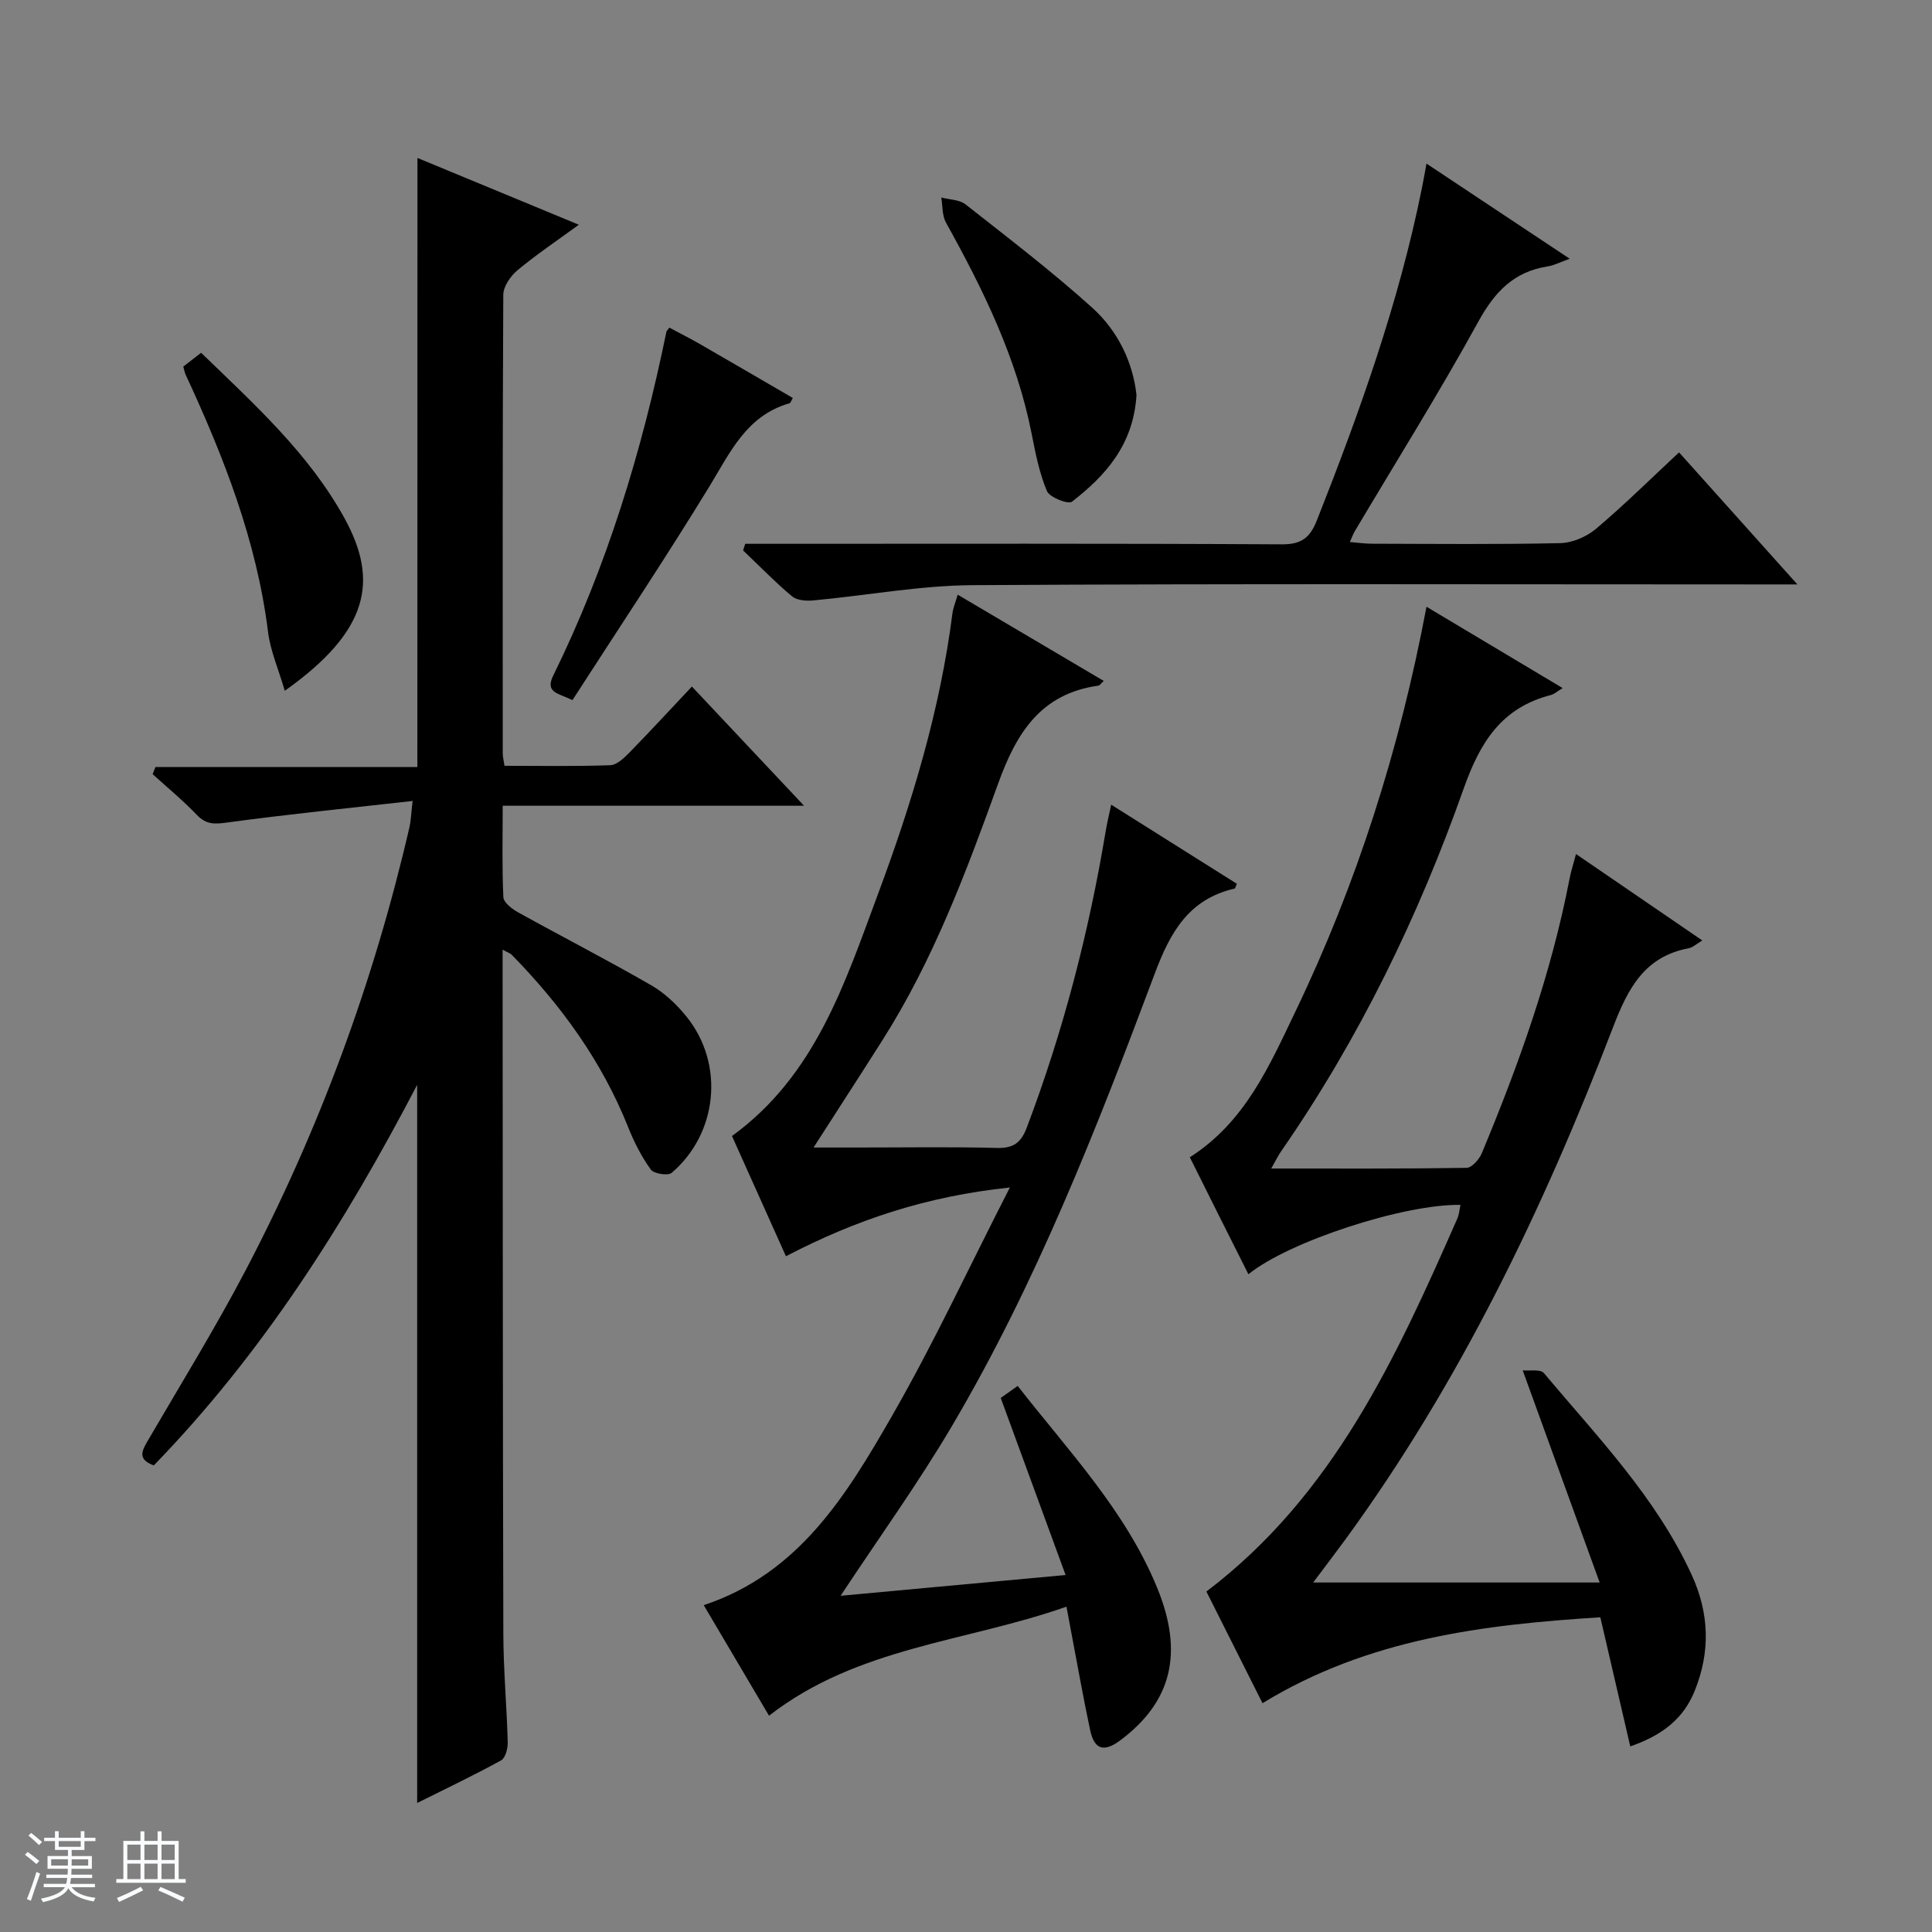
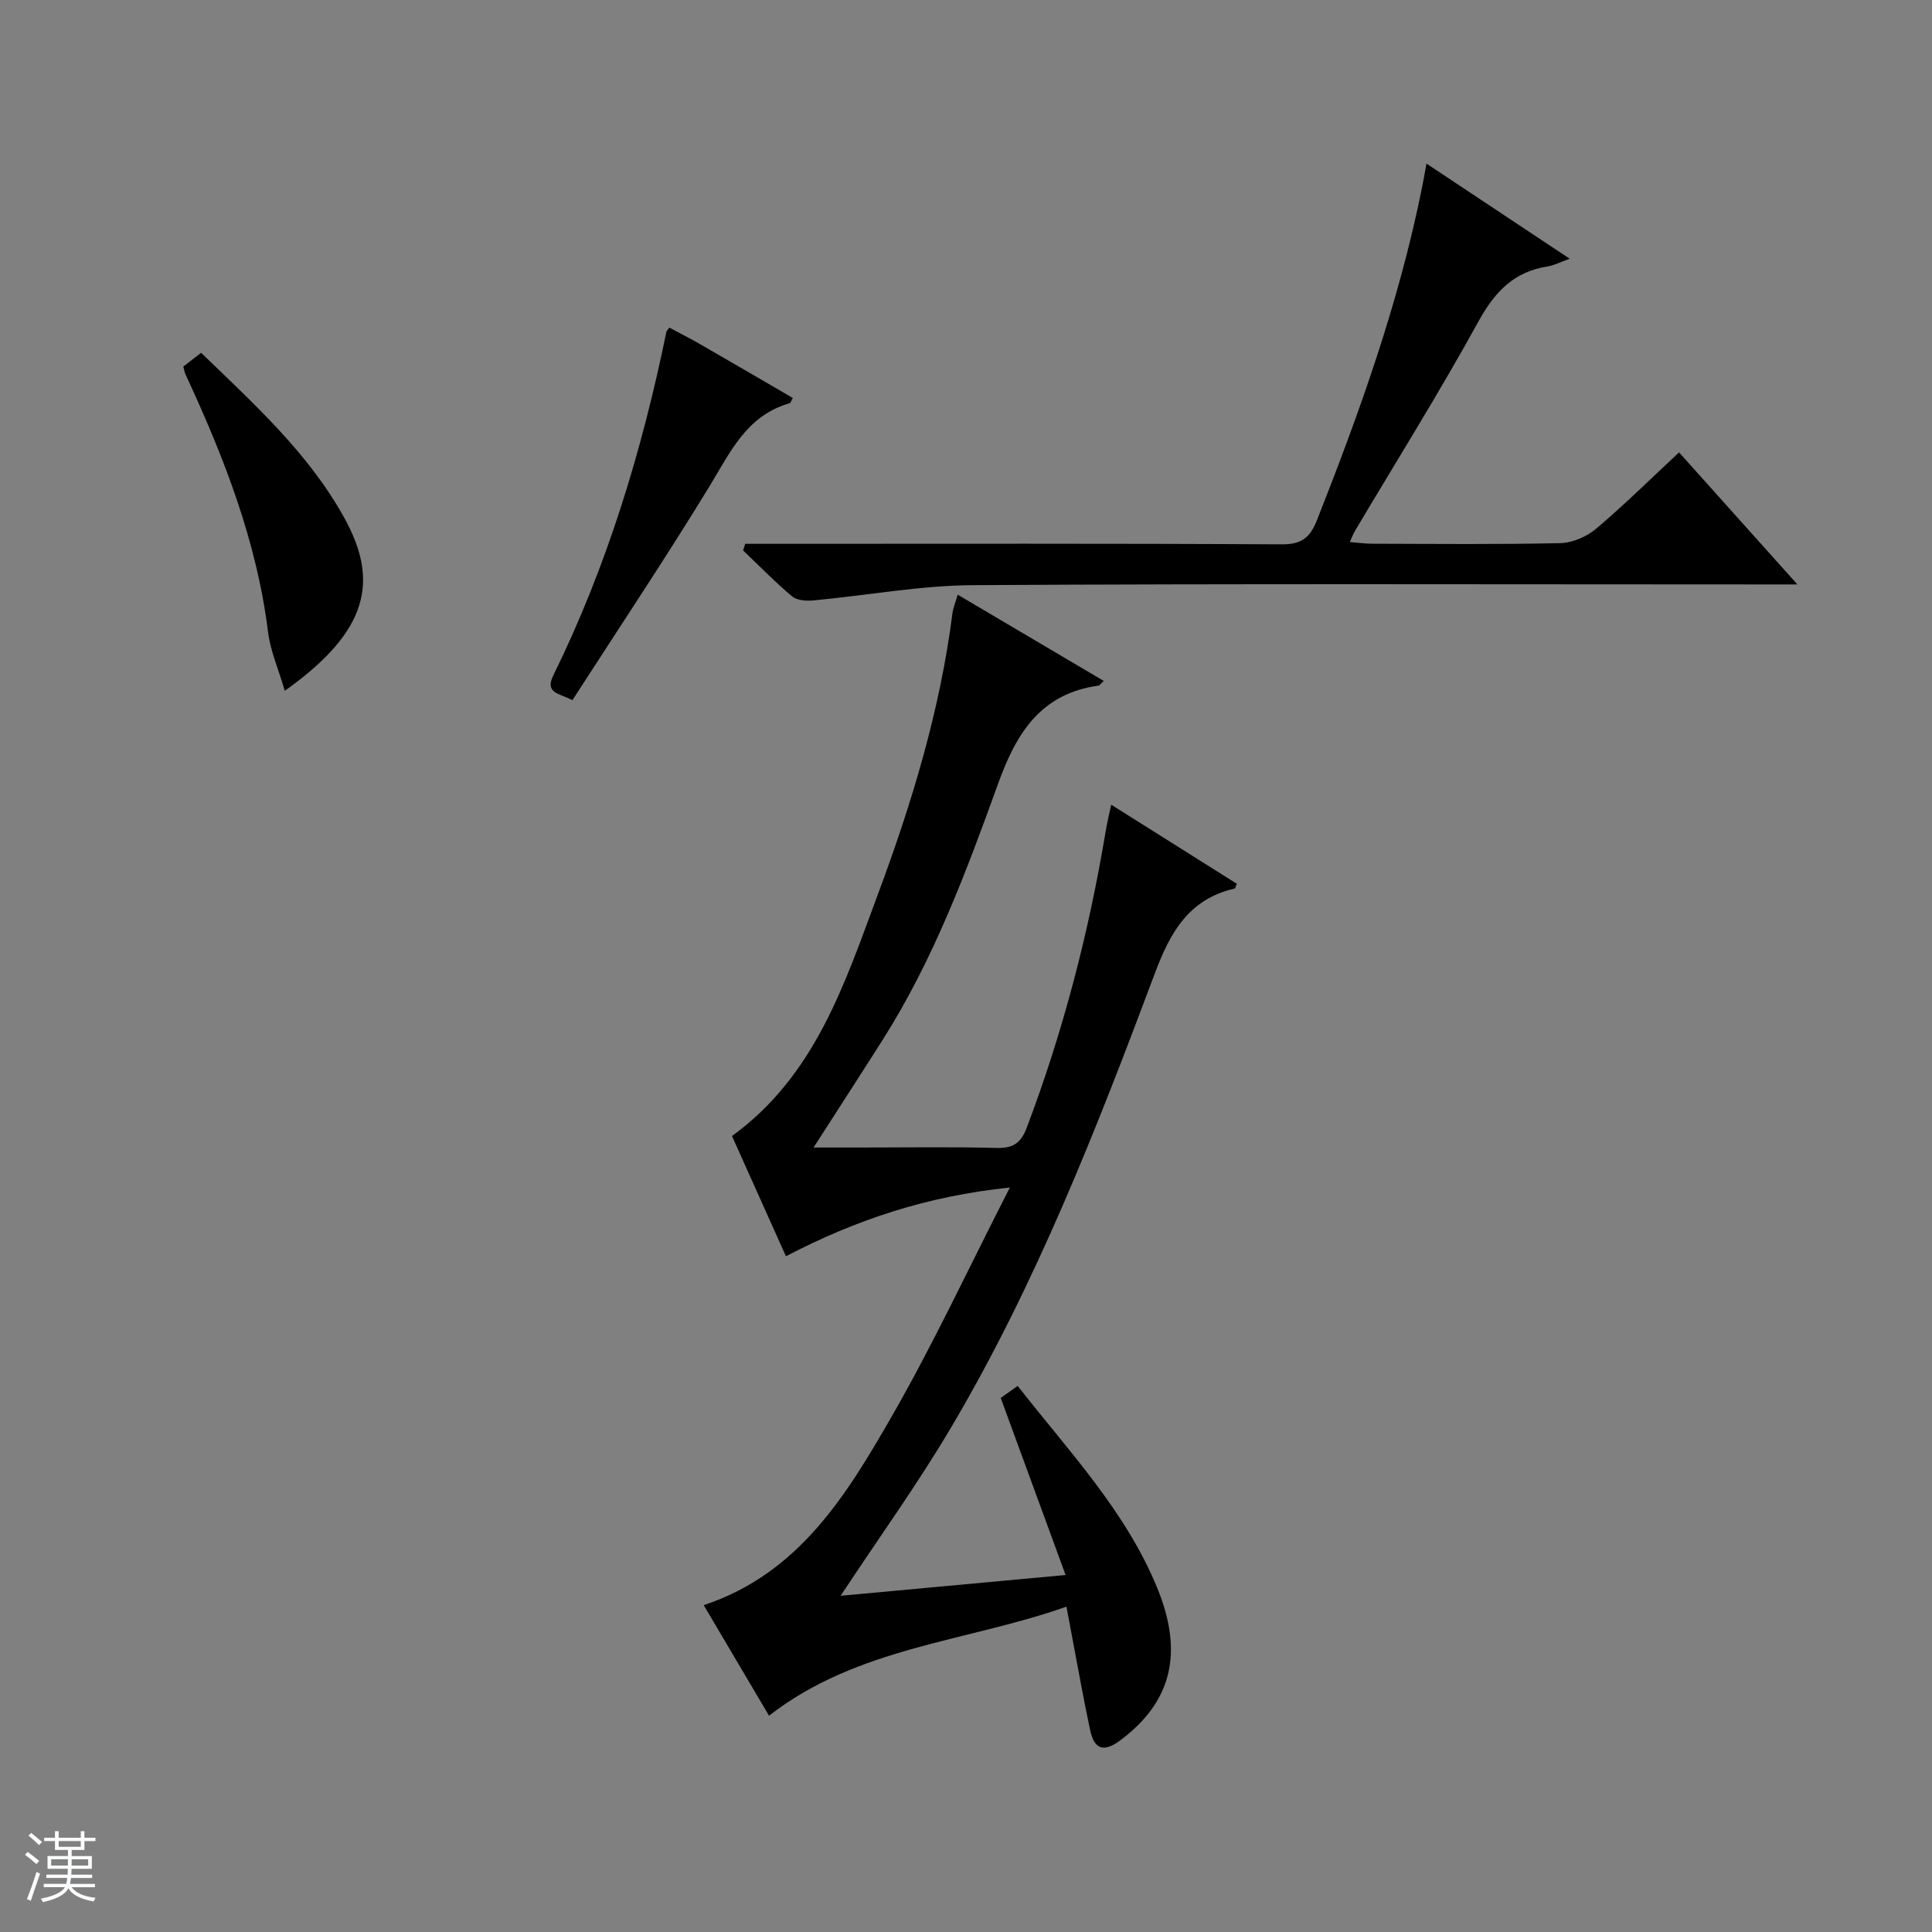
<svg xmlns="http://www.w3.org/2000/svg" enable-background="new 0 0 400 400" viewBox="0 0 400 400">
  <rect x="0" y="0" width="400" height="400" fill="#808080" stroke="none" />
  <path d="m5.17 384 .56-.58c.85.61 1.65 1.24 2.4 1.87l-.59.64c-.84-.73-1.63-1.38-2.37-1.93m1.22 9.53-.82-.34c.71-1.76 1.37-3.64 1.98-5.63.24.13.5.25.76.36-.6 1.67-1.24 3.54-1.92 5.61m-.5-13.5.57-.54c.56.44 1.31 1.06 2.26 1.87l-.64.64c-.68-.66-1.41-1.32-2.19-1.97m3.25.46h2.24v-1.36h.77v1.36h4.57v-1.36h.76v1.36h2.28v.69h-2.28v1.84h-2.64v1.26h4.18v2.64h-4.21c0 .45-.02.86-.05 1.21h4.32v.69h-4.38c-.04.34-.1.75-.19 1.22h5.15v.69h-4.82c.87 1.19 2.51 1.92 4.93 2.19-.17.31-.3.57-.37.76-2.77-.49-4.52-1.41-5.26-2.76-.56 1.26-2.3 2.23-5.24 2.9-.12-.24-.26-.48-.43-.72 2.73-.55 4.38-1.34 4.96-2.38h-4.38v-.69h4.65c.1-.38.17-.79.21-1.22h-4.32v-.69h4.4c.03-.34.05-.75.05-1.21h-4.2v-2.64h4.23v-1.26h-2.69v-1.84h-2.24zm1.46 4.46v1.29h3.45c.01-.4.02-.57.01-.53v-.32-.45h-3.46zm1.55-2.59h4.57v-1.19h-4.57zm6.11 2.59h-3.42v.77c-.01.19-.01.37-.02.53h3.44z" fill="#fafbfc" />
-   <path d="m32.63 379.16h.82v1.98h3.54v7.89h1.46v.78h-14.37v-.78h1.46v-7.89h3.54v-1.98h.82v1.98h2.73zm-3.49 11.48.5.73c-1.61.82-3.28 1.63-5 2.41-.13-.27-.28-.55-.44-.82 1.75-.72 3.4-1.49 4.94-2.32m-2.78-5.55h2.73v-3.18h-2.73zm0 3.95h2.73v-3.2h-2.73zm3.54-3.95h2.73v-3.18h-2.73zm0 3.95h2.73v-3.2h-2.73zm7.89 4.68c-1.84-.92-3.51-1.7-5.02-2.32l.45-.73c1.89.8 3.57 1.55 5.04 2.23zm-1.62-11.81h-2.73v3.18h2.73zm-2.73 7.13h2.73v-3.2h-2.73v3.19z" fill="#fafbfc" />
  <g fill="#000001">
-     <path d="m86.43 32.7c10.97 4.54 21.81 9.02 33.41 13.83-4.56 3.33-8.79 6.17-12.69 9.41-1.44 1.2-2.94 3.37-2.95 5.1-.17 31.66-.12 63.33-.11 94.99 0 .64.18 1.28.36 2.52 7.32 0 14.62.14 21.89-.12 1.37-.05 2.88-1.5 3.99-2.64 4.29-4.38 8.44-8.9 12.92-13.65 7.95 8.44 15.23 16.18 23.22 24.68-21.16 0-41.49 0-62.39 0 0 6.72-.16 12.84.14 18.94.06 1.11 1.81 2.45 3.08 3.15 9.15 5.07 18.47 9.85 27.53 15.08 2.81 1.62 5.35 4.04 7.39 6.6 7.8 9.77 6.39 24.06-3.15 32.23-.77.66-3.7.2-4.33-.68-1.92-2.66-3.46-5.68-4.68-8.75-5.45-13.68-13.9-25.29-24.12-35.72-.31-.31-.79-.45-1.88-1.05v5.19c.04 45.49.03 90.99.15 136.48.02 7.48.71 14.96.91 22.44.03 1.27-.48 3.25-1.38 3.74-5.63 3.1-11.45 5.86-17.37 8.82 0-49.68 0-98.72 0-148.69-15.1 28.95-32.15 55.74-54.53 78.8-3.58-1.31-2.37-3.19-1.09-5.38 6.78-11.63 13.86-23.11 20.11-35.03 15.25-29.1 26.53-59.73 33.92-91.76.29-1.24.31-2.54.65-5.4-13.31 1.5-25.98 2.77-38.59 4.49-2.58.35-4.22.34-6.08-1.6-2.86-2.99-6.09-5.64-9.16-8.44.2-.49.4-.99.59-1.48h54.22c.02-42.45.02-84.02.02-126.1z" />
-     <path d="m246.34 239.6c11.5-7.34 16.49-18.99 21.86-30.17 12.71-26.47 21.57-54.25 27.14-83.81 9.48 5.66 18.67 11.15 28.19 16.84-1.07.64-1.72 1.25-2.46 1.44-10.15 2.62-14.61 9.7-18.02 19.34-9.39 26.56-21.67 51.84-37.79 75.1-.63.91-1.12 1.92-2.07 3.59 13.96 0 27.21.07 40.46-.14 1.09-.02 2.61-1.76 3.14-3.03 7.68-18.42 14.38-37.16 18.17-56.83.3-1.58.81-3.11 1.34-5.11 8.8 6.02 17.28 11.82 26.14 17.89-1.19.7-1.94 1.45-2.81 1.61-9.15 1.74-12.55 8.26-15.66 16.34-14.41 37.52-31.7 73.61-55.54 106.23-2.02 2.76-4.1 5.48-6.55 8.75h59.31c-5.34-14.74-10.47-28.87-15.93-43.92 1.34.14 3.65-.31 4.39.57 11.11 13.23 23.22 25.72 30.58 41.73 3.69 8.03 3.91 16 .62 24.1-2.26 5.57-6.46 9.08-13.32 11.45-2.08-8.95-4.07-17.55-6.2-26.73-24.18 1.53-48.07 4.41-69.94 17.79-3.93-7.83-7.94-15.79-11.62-23.12 26.33-19.96 39.31-48.48 51.95-77.21.38-.86.44-1.86.66-2.84-11.57-.22-35.49 7.53-43.91 14.36-2.02-4.02-4.01-7.96-5.98-11.9-2.01-4.02-4.01-8.04-6.15-12.32z" />
    <path d="m159.22 355.22c-4.4-7.44-8.87-15.01-13.52-22.89 19.76-6.56 29.61-22.88 38.97-39.16 8.59-14.95 15.88-30.64 24.41-47.31-17.32 1.81-31.88 6.7-46.36 14.23-3.77-8.41-7.47-16.64-11.17-24.89 17.3-12.56 23.36-31.65 30.23-50.1 7.01-18.83 12.85-38.04 15.41-58.09.14-1.13.61-2.22 1.09-3.89 10.19 6.02 20.12 11.88 30.24 17.86-.66.6-.85.94-1.09.97-11.94 1.66-16.98 9.76-20.78 20.29-6.59 18.27-13.42 36.54-23.93 53.09-4.53 7.14-9.13 14.23-14.28 22.25h9.42c9.5 0 19-.16 28.5.09 3.4.09 5.01-1.02 6.21-4.18 7.55-19.94 12.87-40.45 16.36-61.46.27-1.62.66-3.21 1.13-5.43 8.97 5.65 17.49 11.01 26.02 16.38-.25.53-.32.96-.48.99-9.5 2.2-13.33 9.06-16.55 17.68-12.01 32.06-24.49 63.98-41.95 93.58-7.06 11.97-15.23 23.28-23.06 35.16 14.83-1.37 30.02-2.77 46.58-4.3-4.68-12.79-9-24.56-13.43-36.66.87-.62 2.05-1.45 3.51-2.49 10.48 13.43 22.3 25.78 28.87 41.77 5.56 13.54 2.99 23.6-7.52 31.53-3.45 2.6-5.47 2.06-6.34-2.01-1.39-6.49-2.54-13.02-3.78-19.54-.34-1.76-.66-3.52-1.13-6.05-20.75 7.33-43.2 8.29-61.58 22.58z" />
    <path d="m347.63 93.66c7.97 8.89 15.81 17.64 24.5 27.34-2.76 0-4.49 0-6.22 0-54.82 0-109.65-.18-164.47.15-11.05.07-22.09 2.15-33.15 3.17-1.43.13-3.33-.03-4.33-.87-3.53-2.97-6.76-6.3-10.11-9.49.15-.46.29-.92.44-1.37h5.62c35.16 0 70.32-.09 105.48.11 4.08.02 5.83-1.38 7.25-4.95 8.86-22.41 16.96-45.05 21.74-68.75.3-1.46.55-2.93.96-5.13 9.81 6.52 19.41 12.9 29.65 19.7-1.96.7-3.23 1.38-4.58 1.59-6.99 1.09-10.95 5.27-14.33 11.42-8.09 14.71-17.01 28.96-25.59 43.41-.33.55-.54 1.17-1.02 2.23 1.74.14 3.16.35 4.58.35 13 .03 26 .17 38.99-.12 2.51-.06 5.44-1.32 7.39-2.96 5.84-4.93 11.28-10.32 17.2-15.83z" />
-     <path d="m235.3 81.8c-.65 10.33-6.42 16.68-13.36 22.07-.78.61-4.64-.89-5.19-2.21-1.58-3.75-2.37-7.87-3.17-11.91-3.1-15.71-10.04-29.83-17.73-43.67-.81-1.46-.67-3.45-.97-5.19 1.7.45 3.76.43 5.03 1.43 8.88 6.99 17.89 13.87 26.27 21.43 5.37 4.85 8.41 11.44 9.12 18.05z" />
    <path d="m138.58 67.83c2.22 1.19 4.28 2.23 6.29 3.38 6.43 3.7 12.84 7.45 19.28 11.19-.34.56-.46 1.02-.69 1.09-8.91 2.55-12.28 10.17-16.62 17.28-9.08 14.86-18.76 29.35-28.32 44.18-2.95-1.46-5.74-1.51-3.97-5.1 11.12-22.62 18.37-46.52 23.42-71.15.03-.16.18-.28.61-.87z" />
    <path d="m58.96 143.02c-1.33-4.56-2.98-8.28-3.46-12.15-2.35-18.87-9.15-36.25-17.07-53.31-.2-.43-.27-.93-.48-1.67 1.12-.87 2.26-1.74 3.69-2.85 11 10.65 22.3 20.83 29.69 34.26 7.07 12.87 5.17 23.27-12.37 35.72z" />
  </g>
</svg>